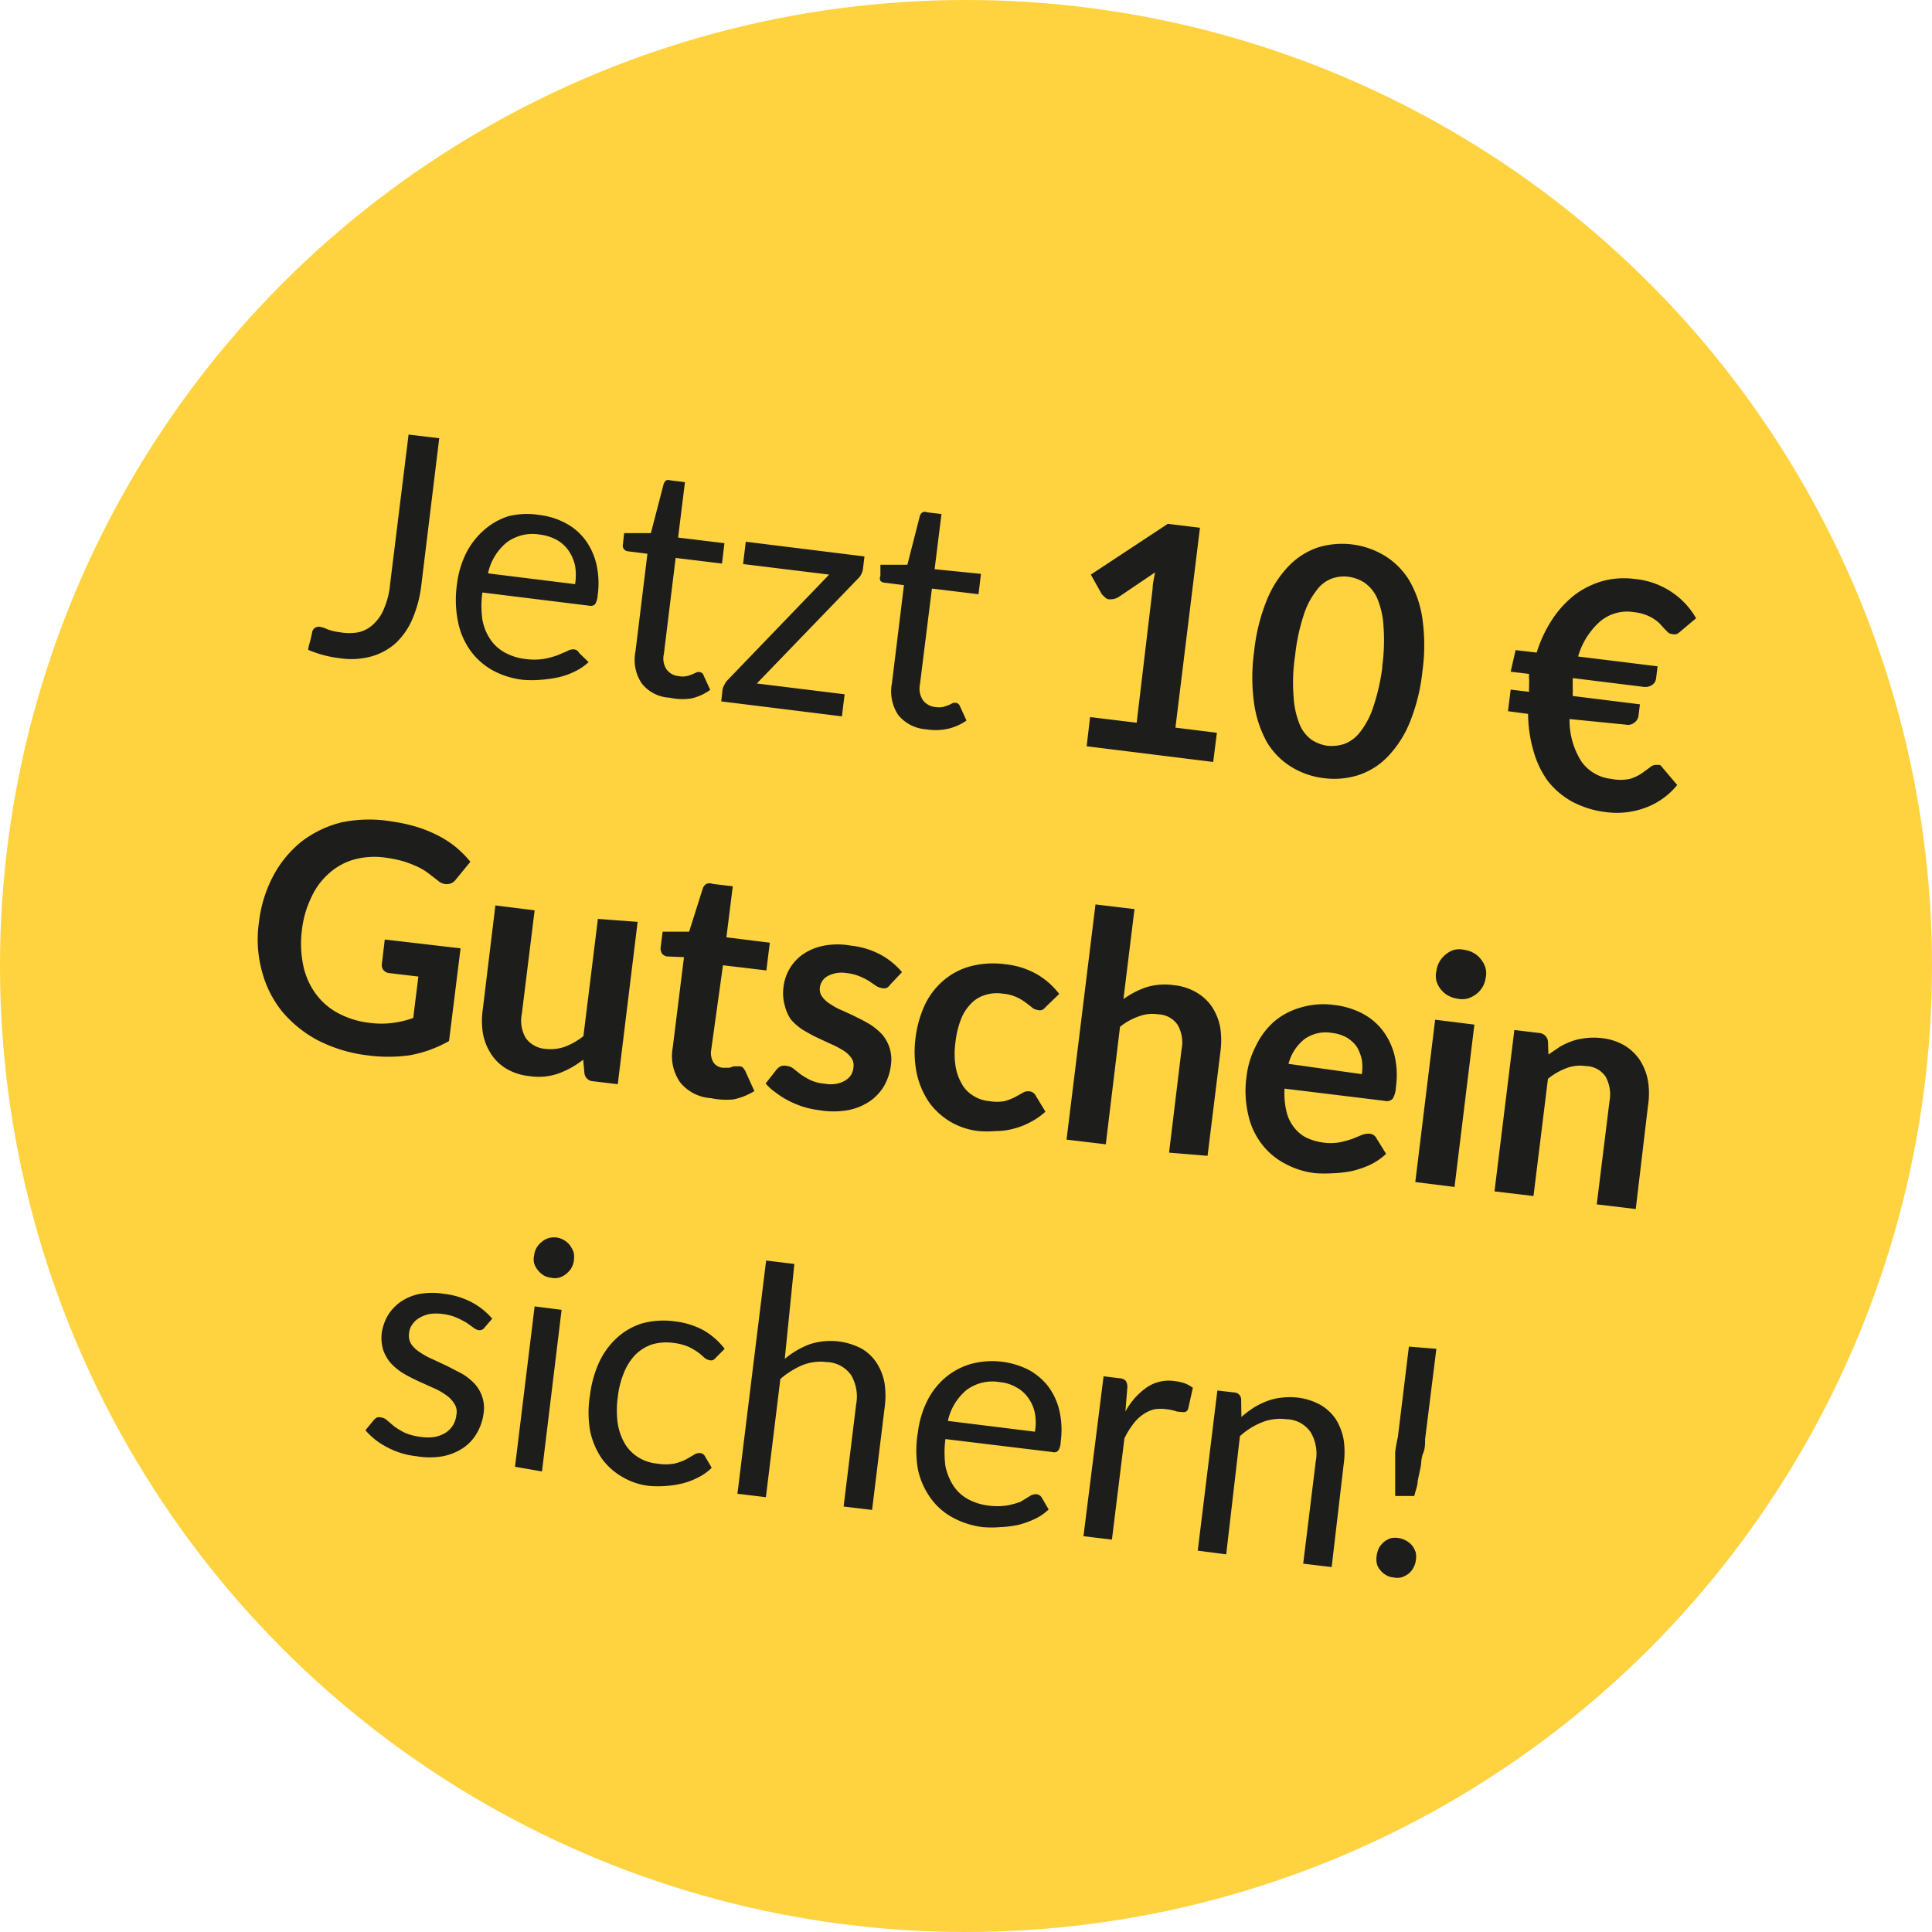
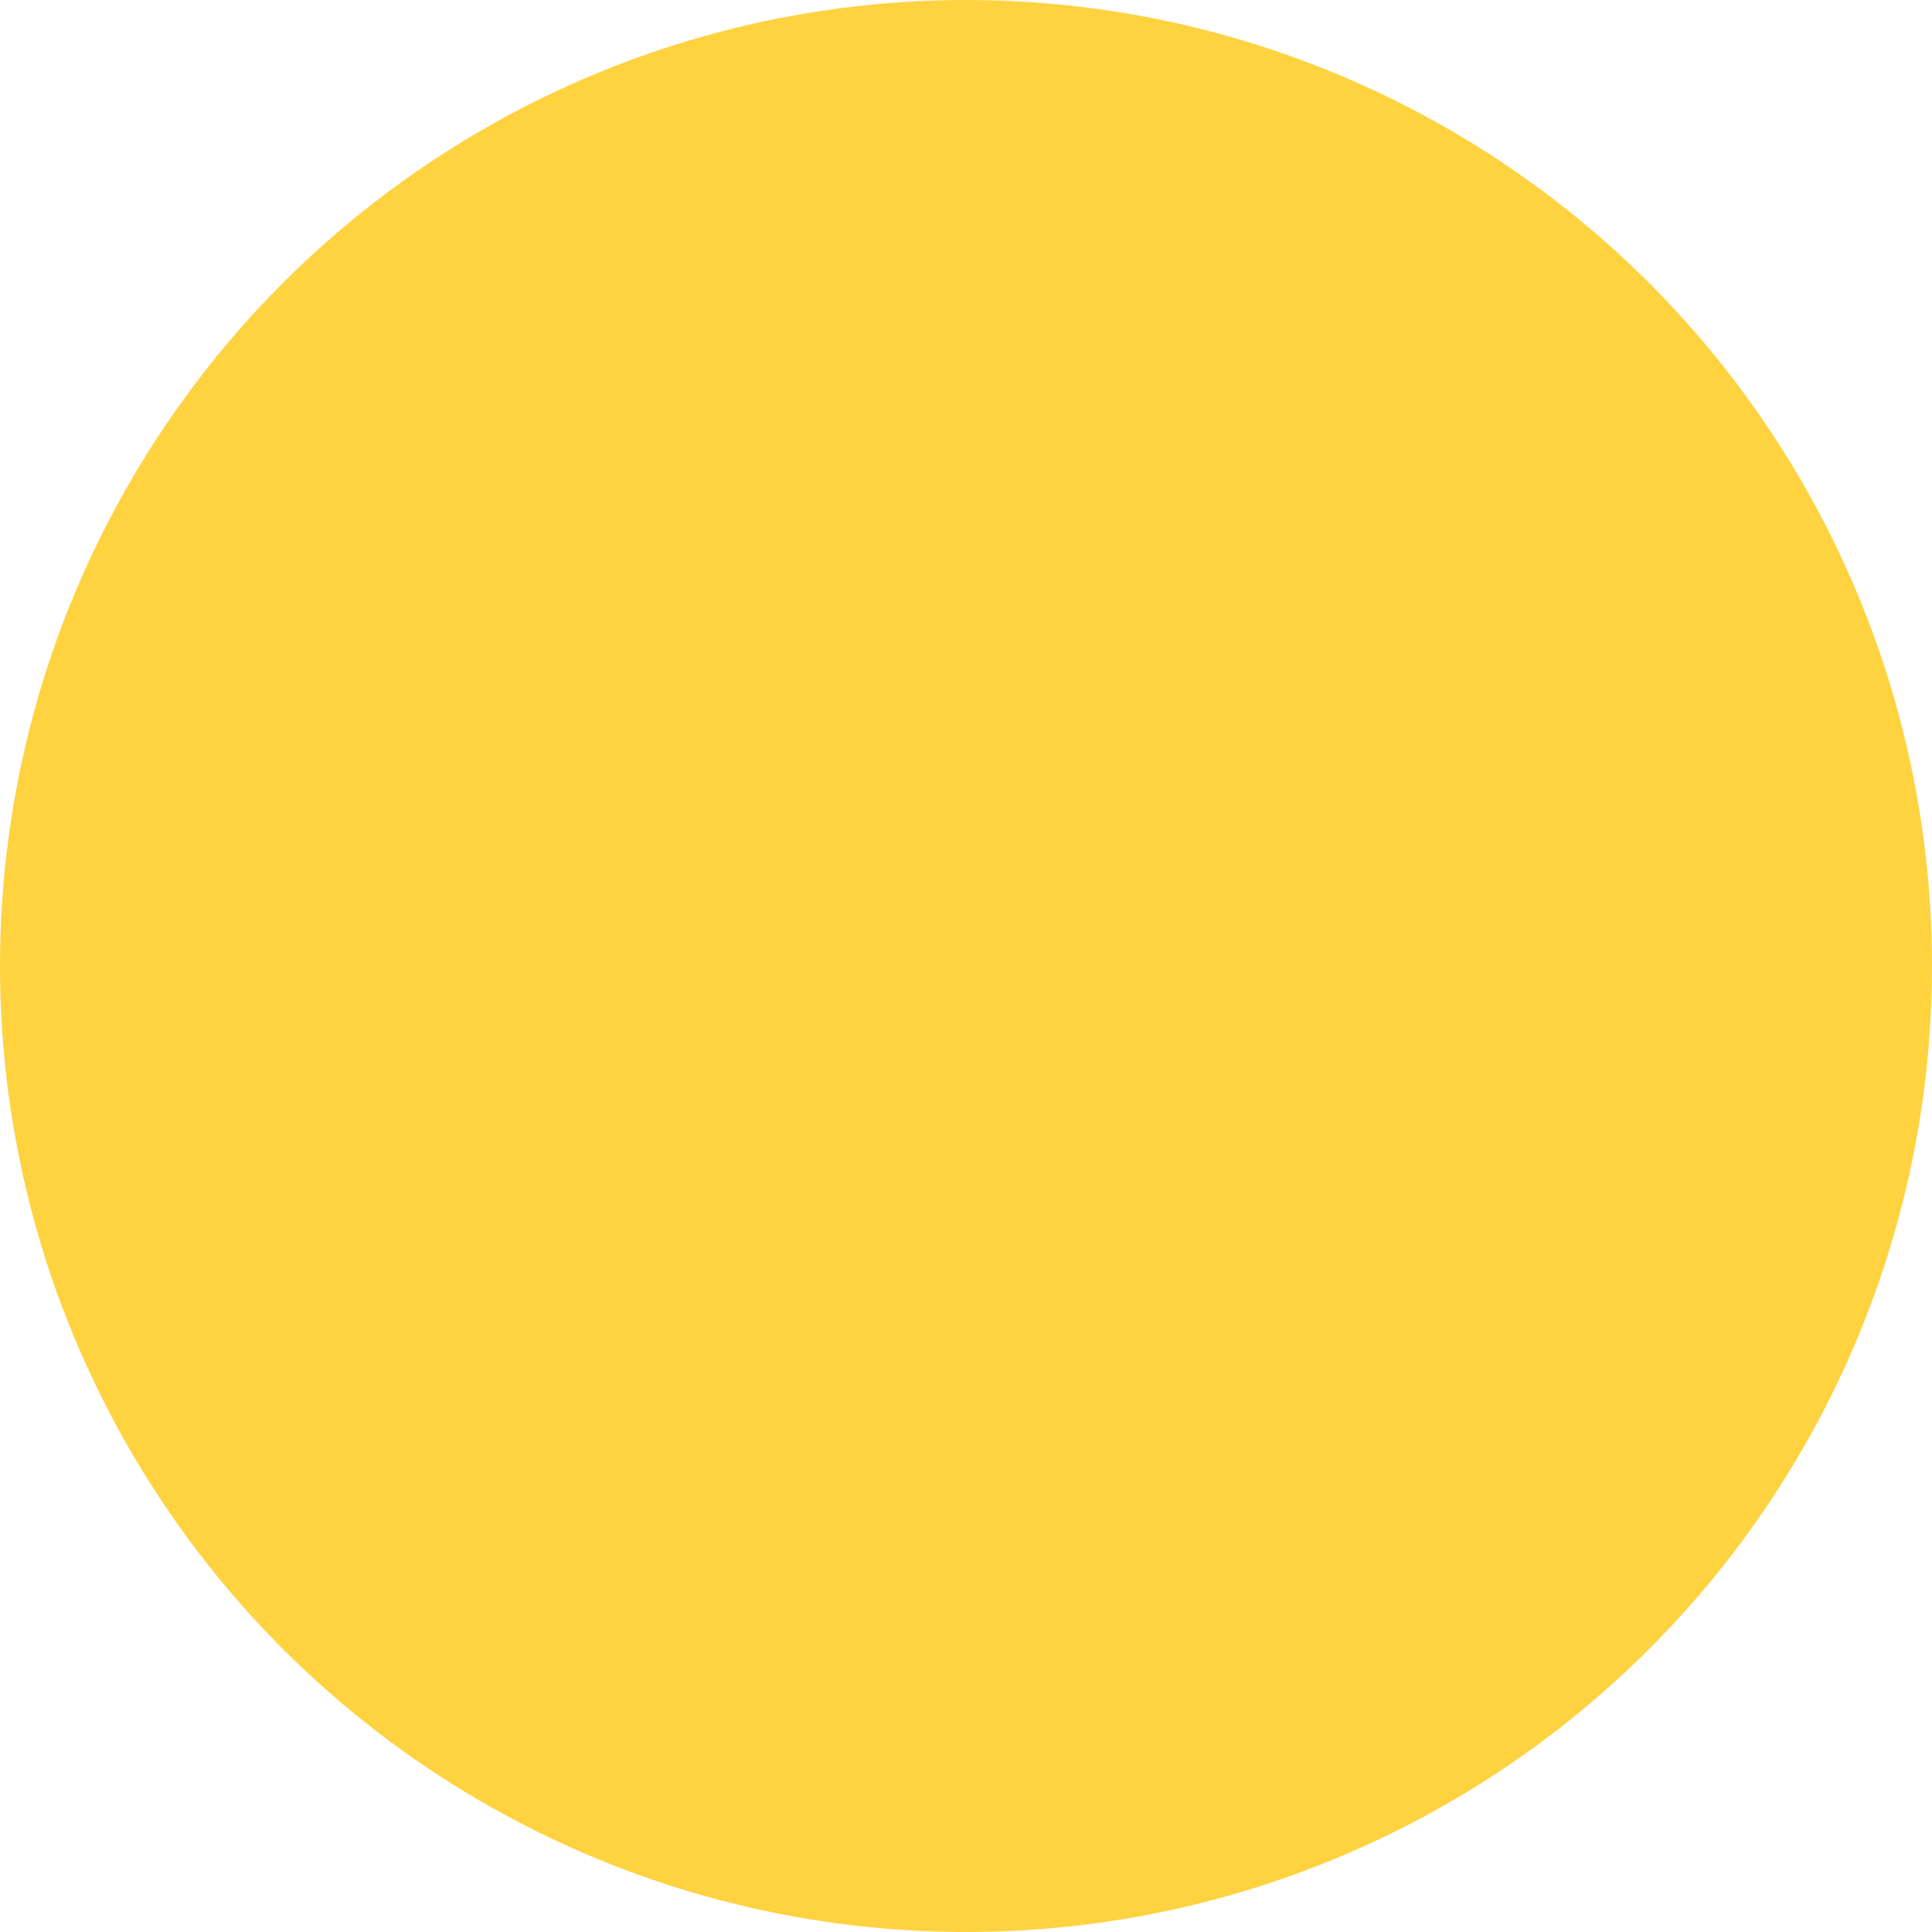
<svg xmlns="http://www.w3.org/2000/svg" viewBox="0 0 78.78 78.78" preserveAspectRatio="xMinYMid">
  <defs>
    <style>.cls-2{fill:#1d1d1b}</style>
  </defs>
  <g id="Ebene_2" data-name="Ebene 2">
    <g id="Ebene_1-2" data-name="Ebene 1">
      <circle cx="39.39" cy="39.39" r="39.39" fill="#ffd240" />
-       <path class="cls-2" d="M17.18 23.86a4.9 4.9 0 0 1-.36 1.37 2.89 2.89 0 0 1-.69 1 2.51 2.51 0 0 1-1 .54 3.12 3.12 0 0 1-1.27.07 4.74 4.74 0 0 1-1.29-.34c0-.12.05-.25.08-.37s.06-.24.08-.36a.29.29 0 0 1 .1-.16.29.29 0 0 1 .22-.05 1.3 1.3 0 0 1 .3.1 2.15 2.15 0 0 0 .5.12 2.21 2.21 0 0 0 .78 0 1.32 1.32 0 0 0 .61-.34 1.76 1.76 0 0 0 .43-.65 3.27 3.27 0 0 0 .24-1l.75-6.07 1.25.15zM24 27a2.21 2.21 0 0 1-.56.38 3 3 0 0 1-.68.24 5.43 5.43 0 0 1-.72.1 4.34 4.34 0 0 1-.72 0 3.42 3.42 0 0 1-1.22-.38 2.8 2.8 0 0 1-.91-.8 3 3 0 0 1-.51-1.17 4.46 4.46 0 0 1-.05-1.52 3.93 3.93 0 0 1 .37-1.28 3.13 3.13 0 0 1 .73-.95 2.78 2.78 0 0 1 1-.57A3.15 3.15 0 0 1 22 21a3 3 0 0 1 1.06.33 2.4 2.4 0 0 1 .8.68 2.69 2.69 0 0 1 .46 1 3.54 3.54 0 0 1 .05 1.27.77.77 0 0 1-.1.35.24.24 0 0 1-.23.07l-4.37-.54a3.9 3.9 0 0 0 0 1.1 2.08 2.08 0 0 0 .33.82 1.67 1.67 0 0 0 .59.53 2.26 2.26 0 0 0 .82.26 2.64 2.64 0 0 0 .75 0 3.34 3.34 0 0 0 .57-.15l.4-.17a.46.46 0 0 1 .28-.07.25.25 0 0 1 .2.14zm-.55-3.18a2.33 2.33 0 0 0 0-.75 1.76 1.76 0 0 0-.26-.61 1.45 1.45 0 0 0-.48-.44 1.87 1.87 0 0 0-.69-.22 1.76 1.76 0 0 0-1.36.32 2.22 2.22 0 0 0-.76 1.26zM27.31 28.45a1.54 1.54 0 0 1-1.14-.58 1.72 1.72 0 0 1-.26-1.29l.49-4-.79-.1a.23.23 0 0 1-.16-.08.22.22 0 0 1-.05-.2l.05-.46h1.09l.52-2a.31.31 0 0 1 .1-.15.28.28 0 0 1 .19 0l.58.07-.28 2.26 1.89.23-.1.83-1.89-.23-.48 3.92a.8.8 0 0 0 .12.64.68.68 0 0 0 .49.26.84.84 0 0 0 .32 0 1.35 1.35 0 0 0 .24-.08l.18-.08a.24.24 0 0 1 .13 0 .18.18 0 0 1 .14.13l.27.59a2.09 2.09 0 0 1-.77.35 2.37 2.37 0 0 1-.88-.03zM35.19 23.18a.62.62 0 0 1-.07.23.55.55 0 0 1-.14.19l-4.12 4.27 3.58.44-.11.9-4.92-.61.05-.47a.56.56 0 0 1 .07-.19.7.7 0 0 1 .14-.21l4.14-4.3L30.3 23l.11-.91 4.84.6zM37.77 29.74a1.62 1.62 0 0 1-1.14-.58 1.74 1.74 0 0 1-.26-1.3l.49-4-.79-.1a.23.23 0 0 1-.17-.08.24.24 0 0 1 0-.2v-.45H37l.51-2a.26.26 0 0 1 .11-.14.22.22 0 0 1 .18 0l.59.07-.28 2.25 1.89.19-.1.83L38 24l-.49 3.92a.85.85 0 0 0 .13.64.73.73 0 0 0 .49.27 1.11 1.11 0 0 0 .32 0l.24-.08.18-.09h.12a.21.21 0 0 1 .15.13l.27.59a2.15 2.15 0 0 1-.77.34 2.38 2.38 0 0 1-.87.02zM49.62 29.88l-.15 1.19-5.16-.64.14-1.19 1.9.23L47 24c0-.21.06-.43.1-.66l-1.48 1a.59.59 0 0 1-.24.09.66.66 0 0 1-.21 0 .46.46 0 0 1-.17-.13.35.35 0 0 1-.1-.12l-.42-.75 3.14-2.07 1.31.16-1 8.15zM58 27.38a7.6 7.6 0 0 1-.52 2.09 4.41 4.41 0 0 1-.91 1.4 2.94 2.94 0 0 1-1.19.74 3.28 3.28 0 0 1-1.4.12 3.24 3.24 0 0 1-1.31-.45 3 3 0 0 1-1-1 4.59 4.59 0 0 1-.53-1.58 7.7 7.7 0 0 1 0-2.15 7.69 7.69 0 0 1 .52-2.09 4.34 4.34 0 0 1 .9-1.39 3 3 0 0 1 1.19-.75 3.35 3.35 0 0 1 2.71.34 3 3 0 0 1 1 1 4.27 4.27 0 0 1 .54 1.57 7.7 7.7 0 0 1 0 2.15zm-1.64-.2a7.74 7.74 0 0 0 .05-1.7 3.35 3.35 0 0 0-.26-1.1 1.54 1.54 0 0 0-.51-.62 1.56 1.56 0 0 0-.65-.24 1.44 1.44 0 0 0-.68.07 1.36 1.36 0 0 0-.63.49 3.16 3.16 0 0 0-.52 1 8 8 0 0 0-.35 1.65 7.26 7.26 0 0 0-.06 1.7 3.49 3.49 0 0 0 .25 1.12 1.43 1.43 0 0 0 .49.62 1.57 1.57 0 0 0 .64.24 1.67 1.67 0 0 0 .7-.08 1.46 1.46 0 0 0 .63-.48 3.27 3.27 0 0 0 .53-1 8.55 8.55 0 0 0 .38-1.67zM61.8 26.51l.86.1a5.34 5.34 0 0 1 .64-1.36 4.18 4.18 0 0 1 .92-1 3.56 3.56 0 0 1 1.14-.56 3.34 3.34 0 0 1 1.31-.08 3.23 3.23 0 0 1 1.49.53 3.15 3.15 0 0 1 1 1.07l-.63.53a.72.72 0 0 1-.15.11.34.34 0 0 1-.21 0 .26.26 0 0 1-.16-.07l-.15-.15-.17-.19a1.29 1.29 0 0 0-.25-.2 1.53 1.53 0 0 0-.34-.17 1.89 1.89 0 0 0-.48-.11 1.71 1.71 0 0 0-1.35.36 3 3 0 0 0-.92 1.45l3.24.4-.06.49a.37.37 0 0 1-.15.26.49.49 0 0 1-.34.09l-2.91-.36v.43a1 1 0 0 1 0 .16v.14l2.74.34-.06.48a.39.39 0 0 1-.16.26.4.4 0 0 1-.34.09L64 29.32a3.13 3.13 0 0 0 .49 1.74 1.71 1.71 0 0 0 1.21.7 1.85 1.85 0 0 0 .76 0 1.72 1.72 0 0 0 .49-.23l.33-.24a.36.36 0 0 1 .28-.1h.12a.31.31 0 0 1 .1.1l.61.72a3 3 0 0 1-1.28.92 3.35 3.35 0 0 1-1.66.18 3.9 3.9 0 0 1-1.34-.42 3.27 3.27 0 0 1-1-.85 3.83 3.83 0 0 1-.58-1.22 5.5 5.5 0 0 1-.22-1.51l-.82-.11.11-.88.75.09a.81.81 0 0 1 0-.15v-.15a1.64 1.64 0 0 0 0-.22 1.55 1.55 0 0 1 0-.21l-.75-.09zM18.78 38.67l-.47 3.78a5.06 5.06 0 0 1-1.6.58 6.38 6.38 0 0 1-1.75 0 6 6 0 0 1-2-.61 4.89 4.89 0 0 1-1.46-1.18 4.37 4.37 0 0 1-.82-1.64 4.9 4.9 0 0 1-.12-2 5.31 5.31 0 0 1 .58-1.88 4.5 4.5 0 0 1 1.15-1.4 4.43 4.43 0 0 1 1.65-.79A5.59 5.59 0 0 1 16 33.5a6.72 6.72 0 0 1 1 .22 5.39 5.39 0 0 1 .88.36 4.19 4.19 0 0 1 .73.48 4.46 4.46 0 0 1 .57.58l-.59.72a.44.44 0 0 1-.33.19.52.52 0 0 1-.4-.14l-.39-.3a2.44 2.44 0 0 0-.45-.27 5.24 5.24 0 0 0-.57-.22 5.65 5.65 0 0 0-.74-.15 3.18 3.18 0 0 0-1.28.08 2.57 2.57 0 0 0-1 .55 2.87 2.87 0 0 0-.74 1 4.13 4.13 0 0 0-.38 1.33 4.37 4.37 0 0 0 .06 1.46 3 3 0 0 0 .51 1.14 2.71 2.71 0 0 0 .92.79 3.62 3.62 0 0 0 1.28.39 3.69 3.69 0 0 0 .94 0 4 4 0 0 0 .83-.2l.21-1.69-1.18-.14a.36.36 0 0 1-.25-.13.34.34 0 0 1-.06-.24l.12-1zM26 37.59l-.81 6.62-1-.12a.37.37 0 0 1-.36-.34l-.05-.54a3.65 3.65 0 0 1-1 .56 2.44 2.44 0 0 1-1.19.11 2.31 2.31 0 0 1-.94-.3 1.93 1.93 0 0 1-.63-.61 2.31 2.31 0 0 1-.33-.84 3.27 3.27 0 0 1 0-1l.51-4.21 1.6.2-.52 4.21a1.41 1.41 0 0 0 .16 1 1.09 1.09 0 0 0 .81.44 1.76 1.76 0 0 0 .79-.09 2.85 2.85 0 0 0 .75-.43l.59-4.78zM29 44.78a1.76 1.76 0 0 1-1.27-.65 1.88 1.88 0 0 1-.3-1.4l.46-3.7-.68-.03a.31.31 0 0 1-.21-.11.38.38 0 0 1-.06-.27l.08-.63h1.08l.56-1.77a.34.34 0 0 1 .15-.18.32.32 0 0 1 .24 0l.83.1-.26 2.08 1.77.22-.14 1.13-1.77-.21-.48 3.45a.75.75 0 0 0 .09.51.52.52 0 0 0 .4.22h.25l.18-.06h.26a.23.23 0 0 1 .12.06l.08.11.38.84a2.66 2.66 0 0 1-.85.34 3 3 0 0 1-.91-.05zM36.29 40.16a.35.35 0 0 1-.15.13.35.35 0 0 1-.18 0 .57.57 0 0 1-.25-.1l-.28-.19a2.69 2.69 0 0 0-.38-.19 1.88 1.88 0 0 0-.52-.13 1.21 1.21 0 0 0-.76.11.62.62 0 0 0-.34.49.52.52 0 0 0 .1.37 1.12 1.12 0 0 0 .34.3 2.5 2.5 0 0 0 .49.26c.19.09.38.17.57.27a6 6 0 0 1 .56.3 2.68 2.68 0 0 1 .48.4 1.59 1.59 0 0 1 .3.54 1.57 1.57 0 0 1 .06.7 2.29 2.29 0 0 1-.28.86 2 2 0 0 1-.59.63 2.38 2.38 0 0 1-.89.36 3.42 3.42 0 0 1-1.16 0 3.88 3.88 0 0 1-.66-.14 4 4 0 0 1-.6-.25 3.3 3.3 0 0 1-.52-.33 2.11 2.11 0 0 1-.41-.37l.44-.56a.53.53 0 0 1 .19-.15.49.49 0 0 1 .25 0 .47.47 0 0 1 .27.12l.28.22a3.36 3.36 0 0 0 .39.23 1.75 1.75 0 0 0 .59.15 1.34 1.34 0 0 0 .49 0 1.08 1.08 0 0 0 .36-.14.72.72 0 0 0 .23-.23.75.75 0 0 0 .09-.29.54.54 0 0 0-.09-.4 1.21 1.21 0 0 0-.33-.3 3.87 3.87 0 0 0-.5-.26l-.58-.27c-.19-.09-.38-.2-.57-.31a2.41 2.41 0 0 1-.48-.42A1.72 1.72 0 0 1 32 41a1.85 1.85 0 0 1-.05-.76 1.88 1.88 0 0 1 .81-1.34 2.28 2.28 0 0 1 .84-.34 3.06 3.06 0 0 1 1.1 0 3.3 3.3 0 0 1 1.21.37 3 3 0 0 1 .87.71zM42.65 41.05a.58.58 0 0 1-.15.13.32.32 0 0 1-.2 0 .41.41 0 0 1-.23-.11l-.26-.2a2 2 0 0 0-.36-.21 1.64 1.64 0 0 0-.55-.14 1.54 1.54 0 0 0-.75.06 1.29 1.29 0 0 0-.58.37 1.89 1.89 0 0 0-.4.65 3.72 3.72 0 0 0-.21.9 3.38 3.38 0 0 0 0 .95 2.09 2.09 0 0 0 .25.73 1.28 1.28 0 0 0 .46.49 1.45 1.45 0 0 0 .67.23 1.79 1.79 0 0 0 .62 0 2.18 2.18 0 0 0 .42-.16l.31-.17a.41.41 0 0 1 .28-.07.33.33 0 0 1 .27.19l.39.64a2.92 2.92 0 0 1-.64.44 3 3 0 0 1-.68.26 2.82 2.82 0 0 1-.71.09 4.06 4.06 0 0 1-.7 0 2.9 2.9 0 0 1-1.13-.37 2.94 2.94 0 0 1-.87-.78 3.41 3.41 0 0 1-.51-1.16 4.42 4.42 0 0 1-.06-1.47A4.57 4.57 0 0 1 37.7 41a3 3 0 0 1 .75-1 2.81 2.81 0 0 1 1.09-.59 3.66 3.66 0 0 1 1.46-.09 3.27 3.27 0 0 1 1.27.4 3.07 3.07 0 0 1 .92.81zM45.81 40.74a3.52 3.52 0 0 1 .92-.48 2.56 2.56 0 0 1 1.12-.09 2.27 2.27 0 0 1 .94.3 1.94 1.94 0 0 1 .64.6 2.29 2.29 0 0 1 .33.85 3.52 3.52 0 0 1 0 1l-.52 4.21-1.57-.13.51-4.21a1.44 1.44 0 0 0-.16-1 1 1 0 0 0-.8-.43 1.55 1.55 0 0 0-.8.09 2.55 2.55 0 0 0-.75.42l-.58 4.79-1.6-.19 1.18-9.59 1.59.19zM52.38 44.39a3.16 3.16 0 0 0 .07.9 1.67 1.67 0 0 0 .3.66 1.49 1.49 0 0 0 .5.43 2.31 2.31 0 0 0 1.38.2 4.6 4.6 0 0 0 .51-.14l.39-.16a.76.76 0 0 1 .32-.05.34.34 0 0 1 .28.19l.39.63a2.58 2.58 0 0 1-.66.45 3.94 3.94 0 0 1-.73.25 4.8 4.8 0 0 1-.75.09 5.85 5.85 0 0 1-.73 0 3.39 3.39 0 0 1-1.25-.39 2.84 2.84 0 0 1-.95-.8 3 3 0 0 1-.55-1.19 4.25 4.25 0 0 1-.07-1.57 3.59 3.59 0 0 1 .38-1.24 3.12 3.12 0 0 1 .75-1 2.91 2.91 0 0 1 1.09-.57 3.21 3.21 0 0 1 1.36-.1 3.32 3.32 0 0 1 1.13.34 2.5 2.5 0 0 1 .84.7 2.78 2.78 0 0 1 .48 1 3.52 3.52 0 0 1 .06 1.31 1 1 0 0 1-.13.47.33.33 0 0 1-.32.09zm3.15-.59a1.93 1.93 0 0 0 0-.59 1.81 1.81 0 0 0-.2-.52 1.37 1.37 0 0 0-.41-.38 1.57 1.57 0 0 0-.6-.19 1.49 1.49 0 0 0-1.14.26 1.91 1.91 0 0 0-.64 1zM60.12 41.78l-.81 6.62-1.6-.2.81-6.62zm.46-1.9a1 1 0 0 1-.13.37 1 1 0 0 1-.26.29 1.11 1.11 0 0 1-.36.18.93.93 0 0 1-.41 0 1.07 1.07 0 0 1-.38-.13 1 1 0 0 1-.47-.6.85.85 0 0 1 0-.39 1 1 0 0 1 .13-.39 1.08 1.08 0 0 1 .26-.3 1 1 0 0 1 .34-.18.9.9 0 0 1 .4 0 1.06 1.06 0 0 1 .39.13.94.94 0 0 1 .3.26 1 1 0 0 1 .18.34.85.85 0 0 1 .01.42zM63.14 43l.47-.32a3.22 3.22 0 0 1 .5-.23 2.53 2.53 0 0 1 .56-.12 2.68 2.68 0 0 1 .63 0 2.31 2.31 0 0 1 .94.3 2 2 0 0 1 .63.6 2.36 2.36 0 0 1 .33.85 3.21 3.21 0 0 1 0 1l-.5 4.22-1.59-.19.52-4.21a1.5 1.5 0 0 0-.16-1 1 1 0 0 0-.81-.43 1.57 1.57 0 0 0-.8.09 2.68 2.68 0 0 0-.74.43l-.59 4.78-1.59-.19.81-6.58 1 .12a.39.39 0 0 1 .37.34zM19.77 54.12a.26.26 0 0 1-.25.12.5.5 0 0 1-.21-.1l-.28-.2a3.87 3.87 0 0 0-.41-.21 2 2 0 0 0-.57-.15 1.86 1.86 0 0 0-.53 0 1.31 1.31 0 0 0-.42.16.84.84 0 0 0-.29.27.71.71 0 0 0-.13.36.65.65 0 0 0 .09.44 1.24 1.24 0 0 0 .35.33 3.07 3.07 0 0 0 .51.28l.6.28.6.31a2.4 2.4 0 0 1 .5.39 1.46 1.46 0 0 1 .32.52 1.43 1.43 0 0 1 .07.7 2.15 2.15 0 0 1-.27.81 1.81 1.81 0 0 1-.56.61 2.3 2.3 0 0 1-.83.34 3.13 3.13 0 0 1-1.07 0 3.24 3.24 0 0 1-1.21-.37 2.93 2.93 0 0 1-.88-.69l.33-.4a.53.53 0 0 1 .14-.12.35.35 0 0 1 .18 0 .45.45 0 0 1 .24.12l.28.24a3.24 3.24 0 0 0 .43.26 2.34 2.34 0 0 0 .65.17 1.89 1.89 0 0 0 .59 0 1.32 1.32 0 0 0 .45-.18 1 1 0 0 0 .29-.31 1 1 0 0 0 .13-.41.6.6 0 0 0-.09-.46 1.13 1.13 0 0 0-.34-.35 2.83 2.83 0 0 0-.52-.29l-.6-.27c-.21-.1-.41-.2-.6-.31a2.51 2.51 0 0 1-.5-.4 1.62 1.62 0 0 1-.33-.55 1.69 1.69 0 0 1-.06-.73 2 2 0 0 1 .25-.7 1.94 1.94 0 0 1 .52-.55 2.1 2.1 0 0 1 .78-.32 3 3 0 0 1 1 0 3.19 3.19 0 0 1 1.13.35 2.84 2.84 0 0 1 .82.66zM22.9 53.41L22.1 60l-1.1-.19.8-6.54zm.5-2a.89.89 0 0 1-.11.31.93.93 0 0 1-.21.23.8.8 0 0 1-.29.15.74.74 0 0 1-.33 0 .76.76 0 0 1-.3-.1.93.93 0 0 1-.23-.21.76.76 0 0 1-.15-.28.69.69 0 0 1 0-.32.81.81 0 0 1 .1-.31.83.83 0 0 1 .21-.24.72.72 0 0 1 .27-.15.78.78 0 0 1 .64.08.79.79 0 0 1 .24.21 1.25 1.25 0 0 1 .15.28.93.93 0 0 1 .01.33zM29.19 55.36a.35.35 0 0 1-.12.1.24.24 0 0 1-.15 0 .42.42 0 0 1-.2-.1 3.28 3.28 0 0 0-.26-.22 2.84 2.84 0 0 0-.4-.23 2.19 2.19 0 0 0-.6-.15 2.07 2.07 0 0 0-.87.06 1.77 1.77 0 0 0-.68.42 2.29 2.29 0 0 0-.47.74 3.64 3.64 0 0 0-.25 1 3.83 3.83 0 0 0 0 1.07 2.41 2.41 0 0 0 .29.82 1.67 1.67 0 0 0 .54.55 1.76 1.76 0 0 0 .77.26 2.07 2.07 0 0 0 .71 0 2.12 2.12 0 0 0 .47-.17l.33-.19a.39.39 0 0 1 .24-.07.25.25 0 0 1 .21.14l.27.46a2.07 2.07 0 0 1-.54.39 3.07 3.07 0 0 1-.62.24 3.86 3.86 0 0 1-.68.11 4.1 4.1 0 0 1-.7 0 2.75 2.75 0 0 1-1.11-.37 2.66 2.66 0 0 1-.84-.76 3.1 3.1 0 0 1-.47-1.13 4.38 4.38 0 0 1 0-1.46 4.59 4.59 0 0 1 .37-1.32 3.12 3.12 0 0 1 .73-1 2.72 2.72 0 0 1 1-.58 3.32 3.32 0 0 1 1.35-.09 3.26 3.26 0 0 1 1.19.37 3 3 0 0 1 .85.75zM32 55.41a3.52 3.52 0 0 1 1-.59 2.73 2.73 0 0 1 2.13.17 1.85 1.85 0 0 1 .62.59 2.25 2.25 0 0 1 .32.83 3.52 3.52 0 0 1 0 1l-.51 4.16-1.16-.14.51-4.16a1.73 1.73 0 0 0-.2-1.19 1.26 1.26 0 0 0-1-.54 2 2 0 0 0-1 .13 3.4 3.4 0 0 0-.89.56l-.59 4.82-1.16-.14 1.17-9.51 1.15.14zM42.76 61.55a2.06 2.06 0 0 1-.57.39 3.81 3.81 0 0 1-.67.24 4.41 4.41 0 0 1-.73.09 4.33 4.33 0 0 1-.72 0 3.43 3.43 0 0 1-1.22-.39 2.63 2.63 0 0 1-.9-.79 3.12 3.12 0 0 1-.52-1.17 4.51 4.51 0 0 1 0-1.53 4 4 0 0 1 .37-1.25 3 3 0 0 1 .73-.95 2.82 2.82 0 0 1 1.05-.57 3.31 3.31 0 0 1 2.37.24 2.56 2.56 0 0 1 .79.67 2.66 2.66 0 0 1 .46 1 3.53 3.53 0 0 1 .05 1.27.66.66 0 0 1-.1.35.22.22 0 0 1-.23.06l-4.37-.53a4.34 4.34 0 0 0 0 1.1 2.38 2.38 0 0 0 .33.81 1.69 1.69 0 0 0 .59.54 2.32 2.32 0 0 0 .82.26 2.72 2.72 0 0 0 .76 0 3.47 3.47 0 0 0 .56-.15L42 61a.45.45 0 0 1 .27-.07.28.28 0 0 1 .21.14zm-.56-3.17a2.08 2.08 0 0 0 0-.75 1.53 1.53 0 0 0-.26-.61 1.36 1.36 0 0 0-.48-.44 1.61 1.61 0 0 0-.68-.22 1.77 1.77 0 0 0-1.37.32 2.28 2.28 0 0 0-.76 1.26zM45.89 57.56a2.83 2.83 0 0 1 .89-1 1.59 1.59 0 0 1 1.14-.24 1.79 1.79 0 0 1 .4.09 1.4 1.4 0 0 1 .32.18l-.19.85a.19.19 0 0 1-.22.14l-.23-.02a1.93 1.93 0 0 0-.38-.09 1.77 1.77 0 0 0-.57 0 1.5 1.5 0 0 0-.46.22 1.68 1.68 0 0 0-.4.4 3.33 3.33 0 0 0-.34.56l-.51 4.13-1.16-.14.82-6.52.65.08a.39.39 0 0 1 .25.1.45.45 0 0 1 .07.26zM50.62 57.78a4.4 4.4 0 0 1 .5-.38 3.11 3.11 0 0 1 .55-.27 2.39 2.39 0 0 1 .6-.14 2.82 2.82 0 0 1 .65 0 2.55 2.55 0 0 1 .93.3 1.92 1.92 0 0 1 .62.58 2.41 2.41 0 0 1 .32.84 3.52 3.52 0 0 1 0 1l-.49 4.19-1.16-.14.51-4.16a1.72 1.72 0 0 0-.2-1.19 1.23 1.23 0 0 0-1-.54 2 2 0 0 0-1 .13 3 3 0 0 0-.89.56L50 63.38l-1.16-.15.8-6.53.69.08a.29.29 0 0 1 .28.28zM56.14 63.41a1 1 0 0 1 .1-.31 1 1 0 0 1 .21-.24.87.87 0 0 1 .27-.14.89.89 0 0 1 .33 0 .92.92 0 0 1 .54.31 1 1 0 0 1 .14.28.91.91 0 0 1 0 .33.82.82 0 0 1-.11.31.74.74 0 0 1-.2.23.92.92 0 0 1-.28.14.69.69 0 0 1-.32 0 .63.63 0 0 1-.31-.1.74.74 0 0 1-.23-.2.59.59 0 0 1-.14-.27.93.93 0 0 1 0-.34zM58.57 55l-.46 3.69c0 .19 0 .38-.08.57s-.07.37-.1.55l-.12.57c0 .19-.09.4-.14.62h-.78v-.64-.58-.56a5.51 5.51 0 0 1 .11-.62l.45-3.69z" />
    </g>
  </g>
</svg>